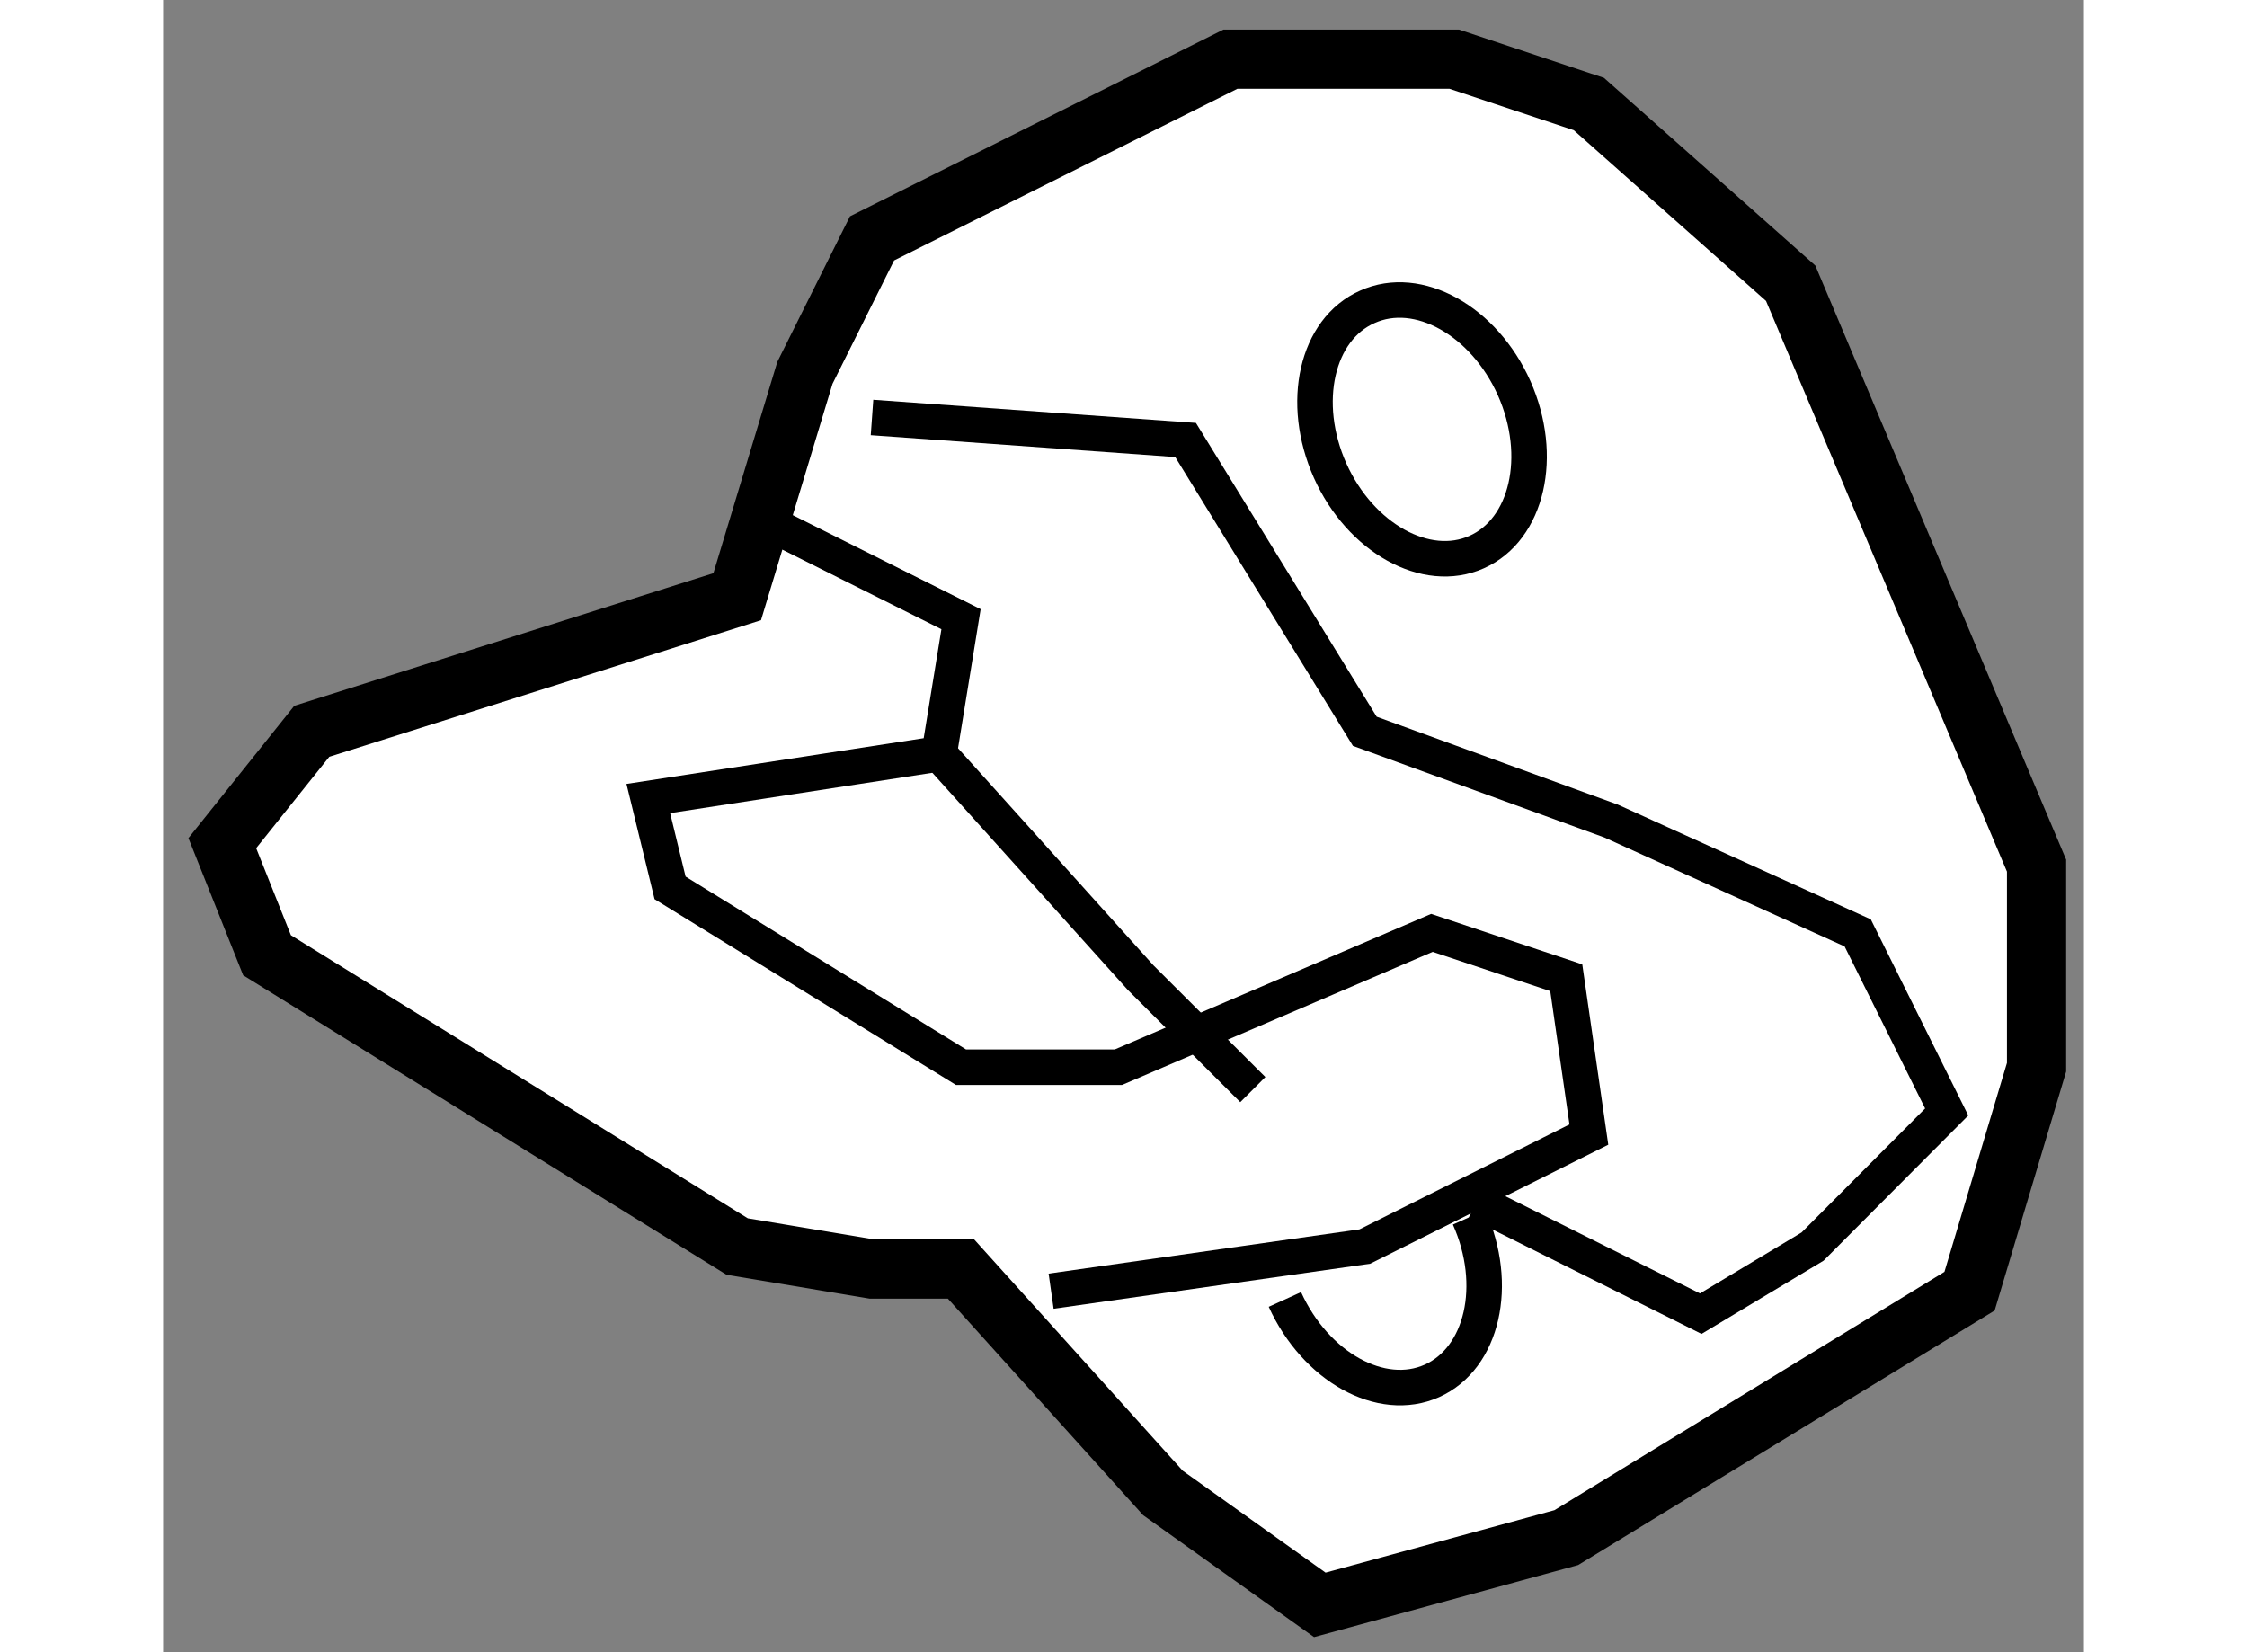
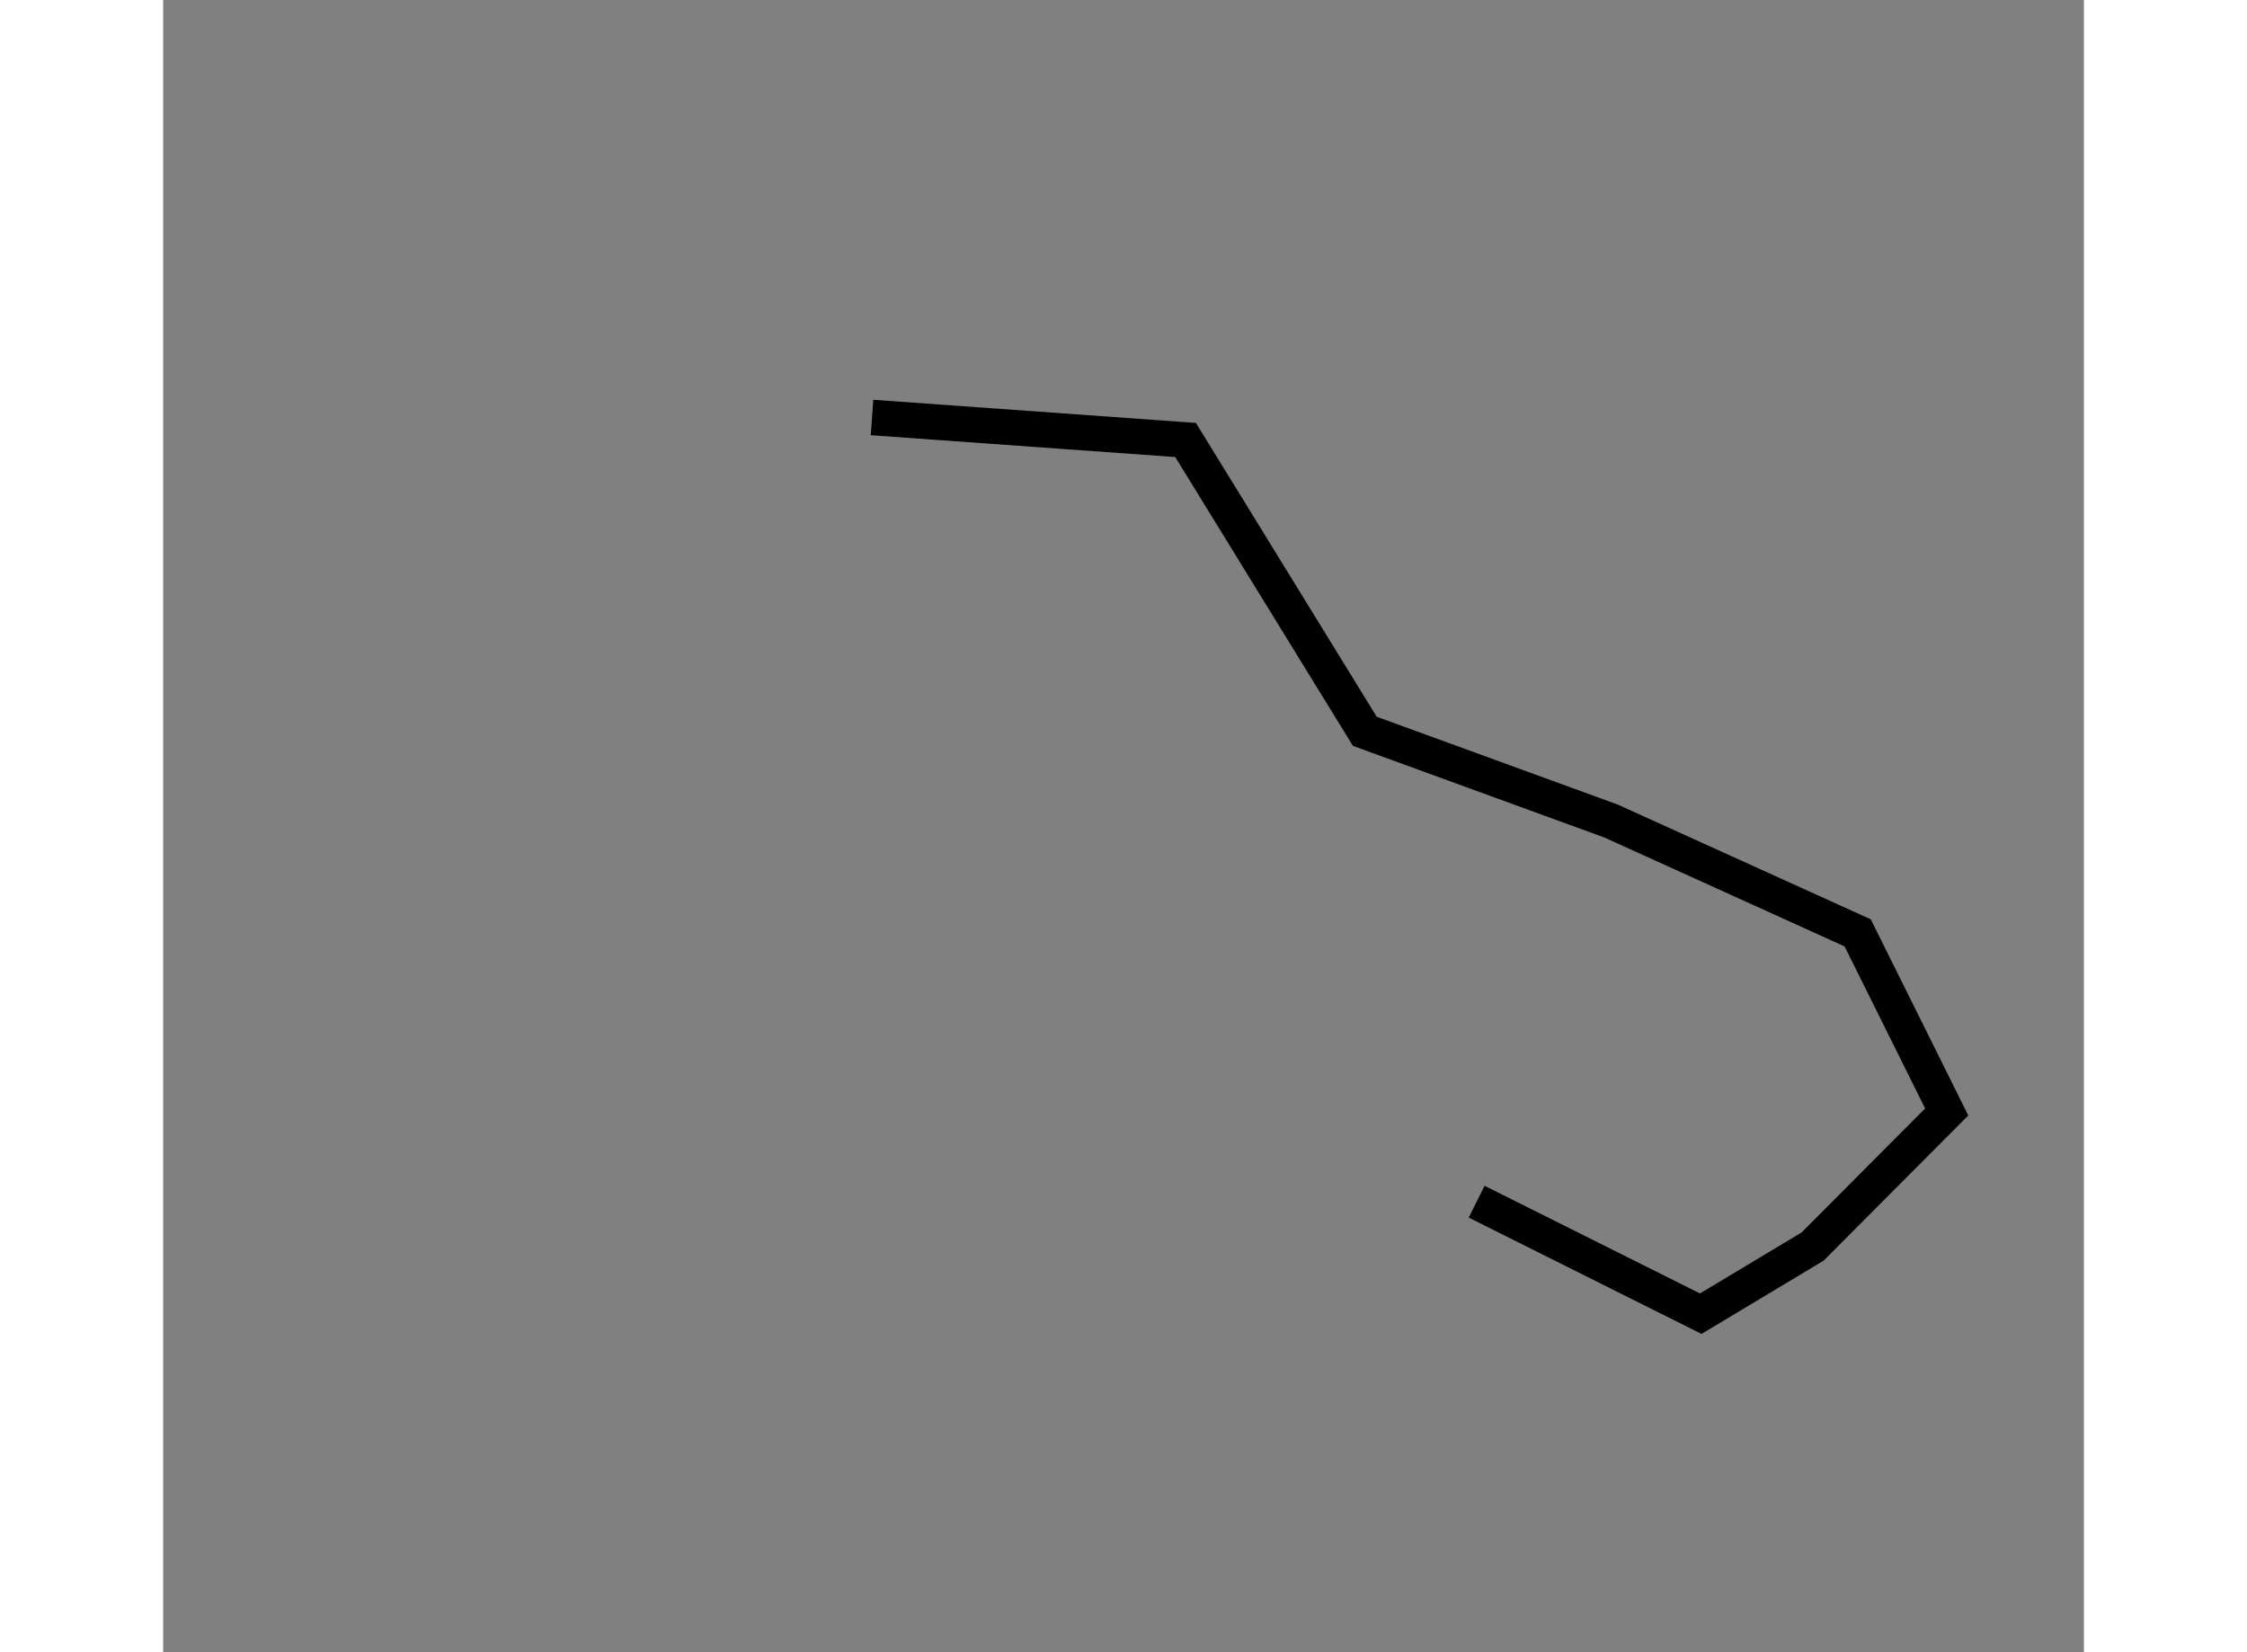
<svg xmlns="http://www.w3.org/2000/svg" version="1.1" x="0px" y="0px" width="244.8px" height="180px" viewBox="188 25.457 16.227 13.958" enable-background="new 0 0 244.8 180" xml:space="preserve">
  <rect x="188" y="25.457" width="16.227" height="13.958" fill="#808080" stroke="none" />
  <g>
-     <polygon fill="#FFFFFF" stroke="#000000" stroke-width="0.5" points="192.85,30.498 189.256,31.635 188.5,32.58 188.878,33.527      192.85,35.988 193.989,36.178 194.741,36.178 196.447,38.07 197.772,39.015 199.854,38.447 203.261,36.365 203.827,34.473      203.827,32.77 201.75,27.85 200.045,26.336 198.907,25.957 197.017,25.957 193.989,27.471 193.422,28.607   " />
-     <path fill="none" stroke="#000000" stroke-width="0.3" d="M199.414,28.737c0.254,0.573,0.112,1.193-0.317,1.384     c-0.426,0.191-0.982-0.118-1.238-0.688c-0.256-0.574-0.115-1.194,0.315-1.384C198.602,27.856,199.158,28.165,199.414,28.737z" />
-     <path fill="none" stroke="#000000" stroke-width="0.3" d="M199.033,35.741c0.256,0.572,0.114,1.19-0.314,1.382     c-0.428,0.191-0.983-0.118-1.242-0.688" />
-     <polyline fill="none" stroke="#000000" stroke-width="0.3" points="195.502,36.365 198.152,35.988 200.045,35.042 199.854,33.717      198.719,33.338 196.07,34.473 194.741,34.473 192.283,32.958 192.099,32.203 194.556,31.825 194.741,30.688 193.23,29.932   " />
    <polyline fill="none" stroke="#000000" stroke-width="0.3" points="193.989,28.984 196.638,29.174 198.152,31.635 200.232,32.393      202.316,33.338 203.068,34.851 201.935,35.988 200.99,36.555 199.097,35.609   " />
-     <polyline fill="none" stroke="#000000" stroke-width="0.3" points="194.556,31.825 196.259,33.717 197.206,34.662   " />
  </g>
</svg>